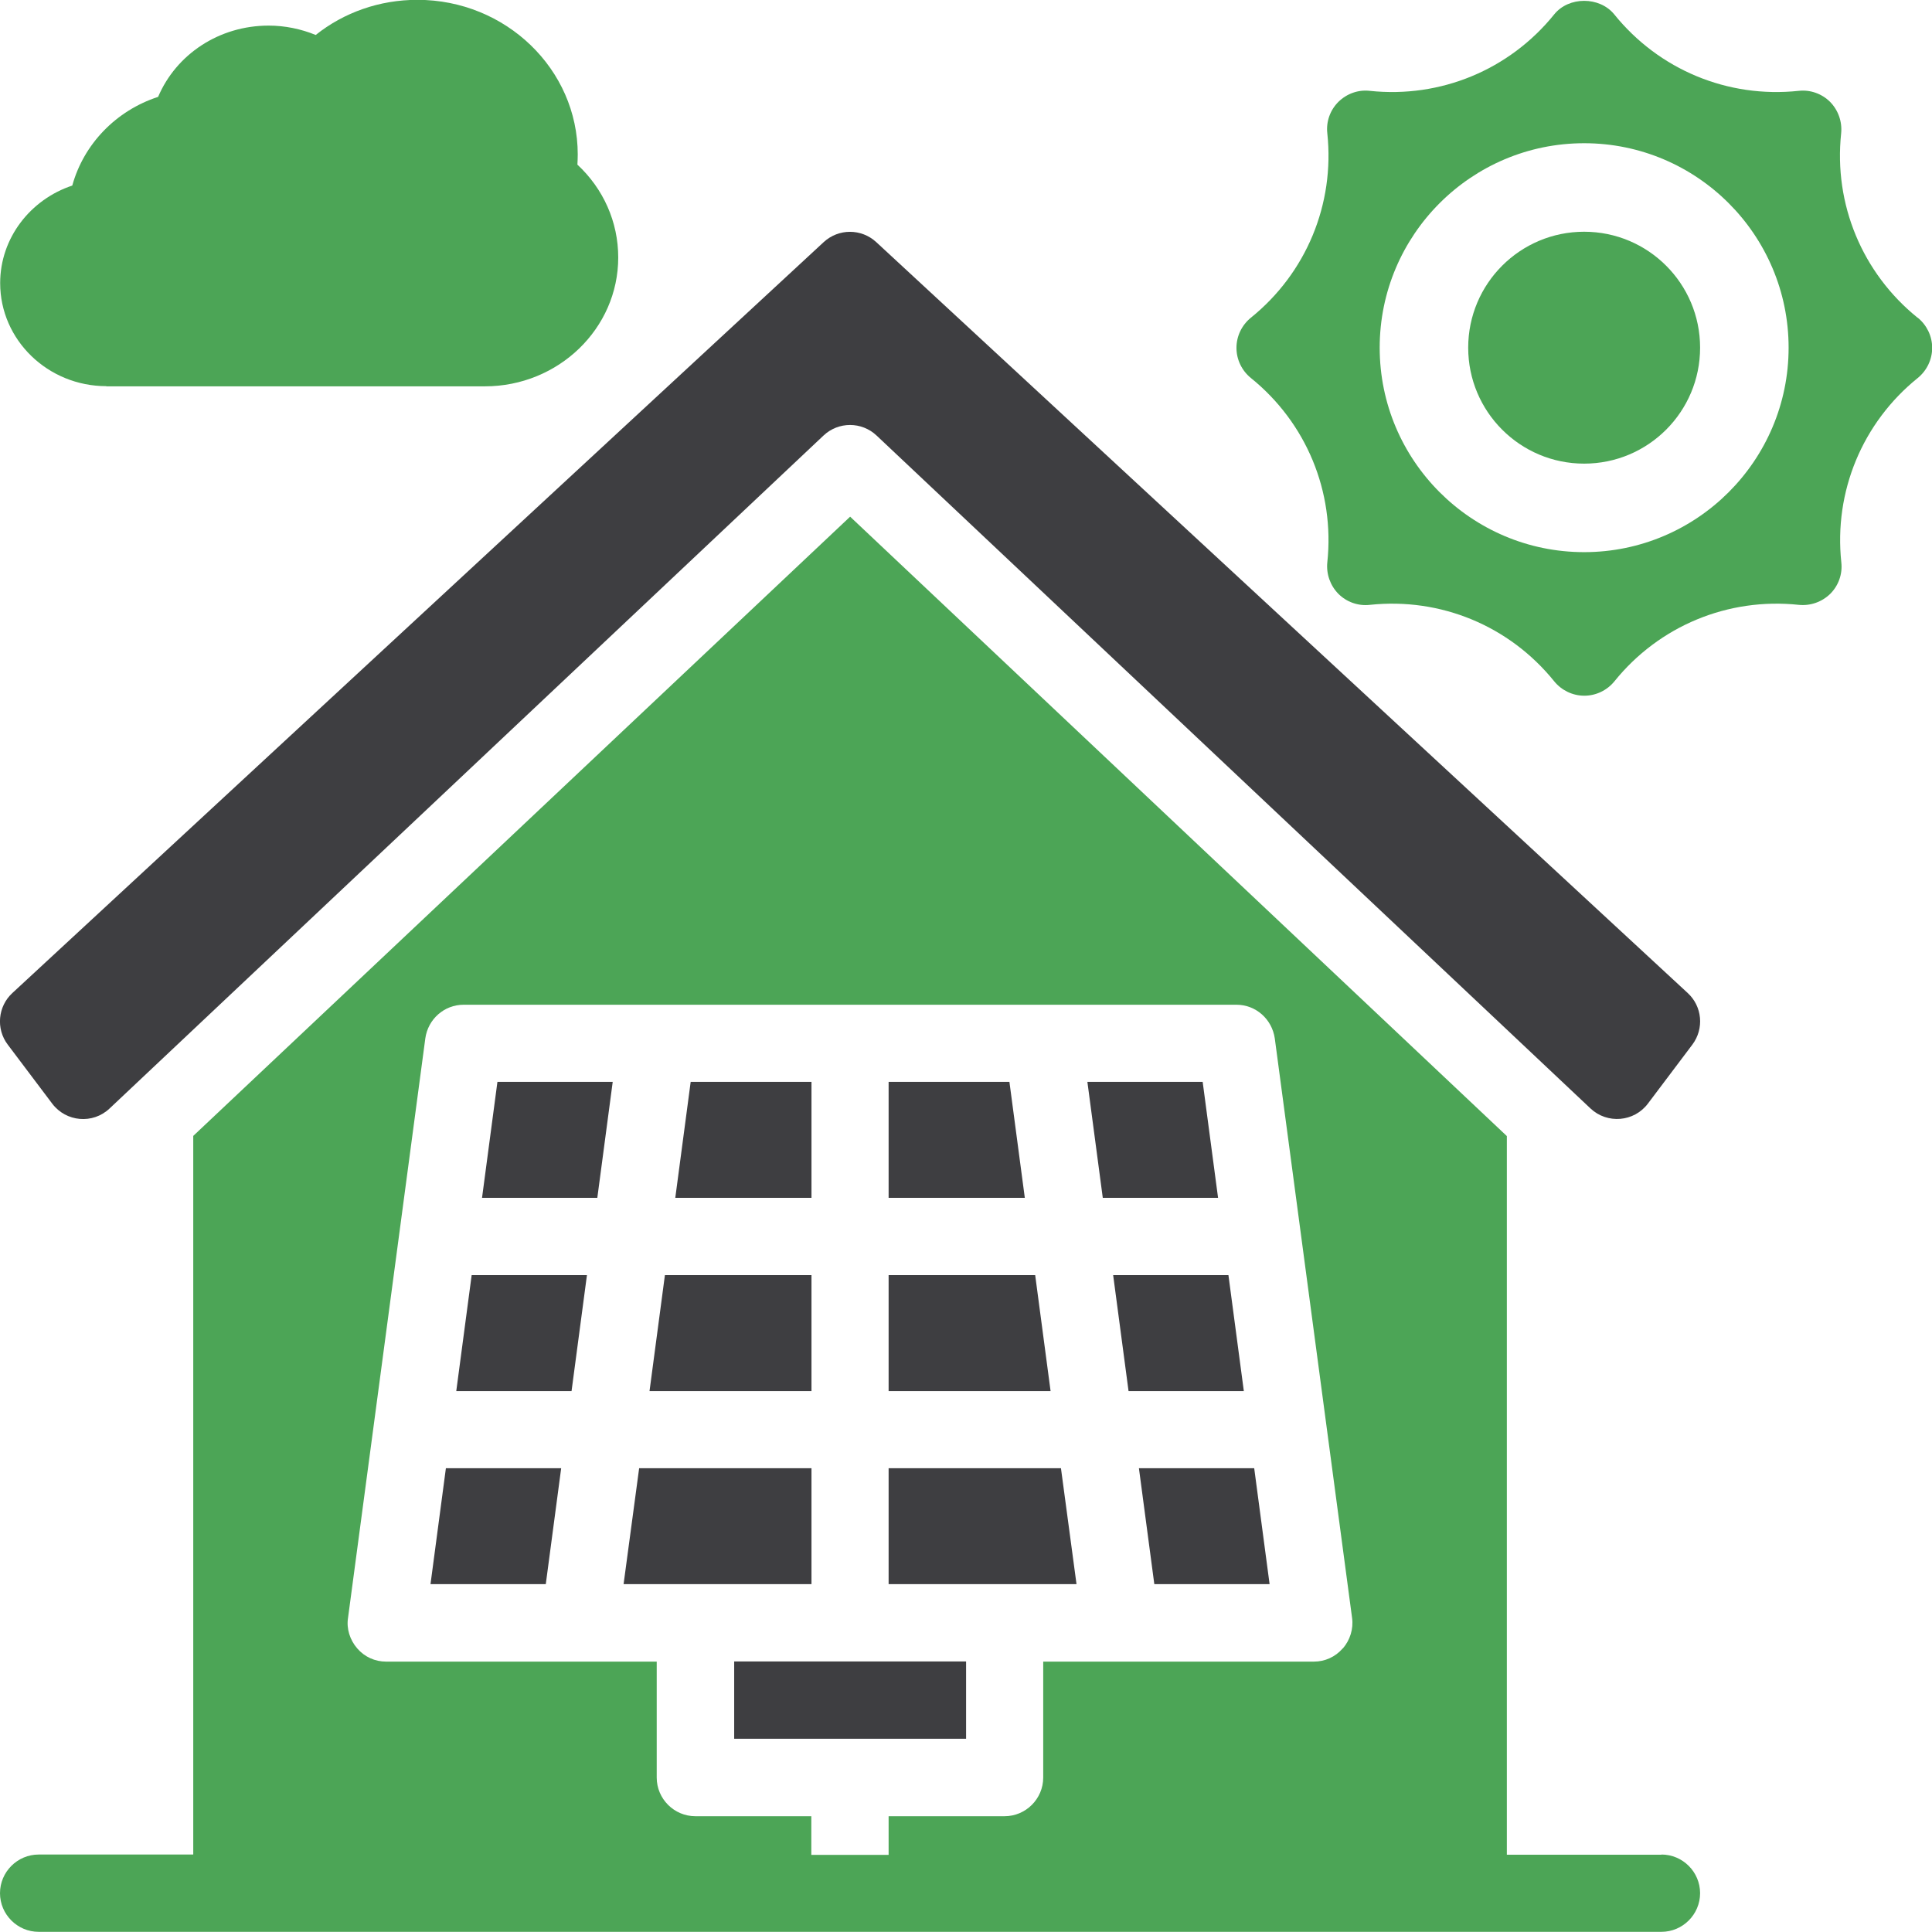
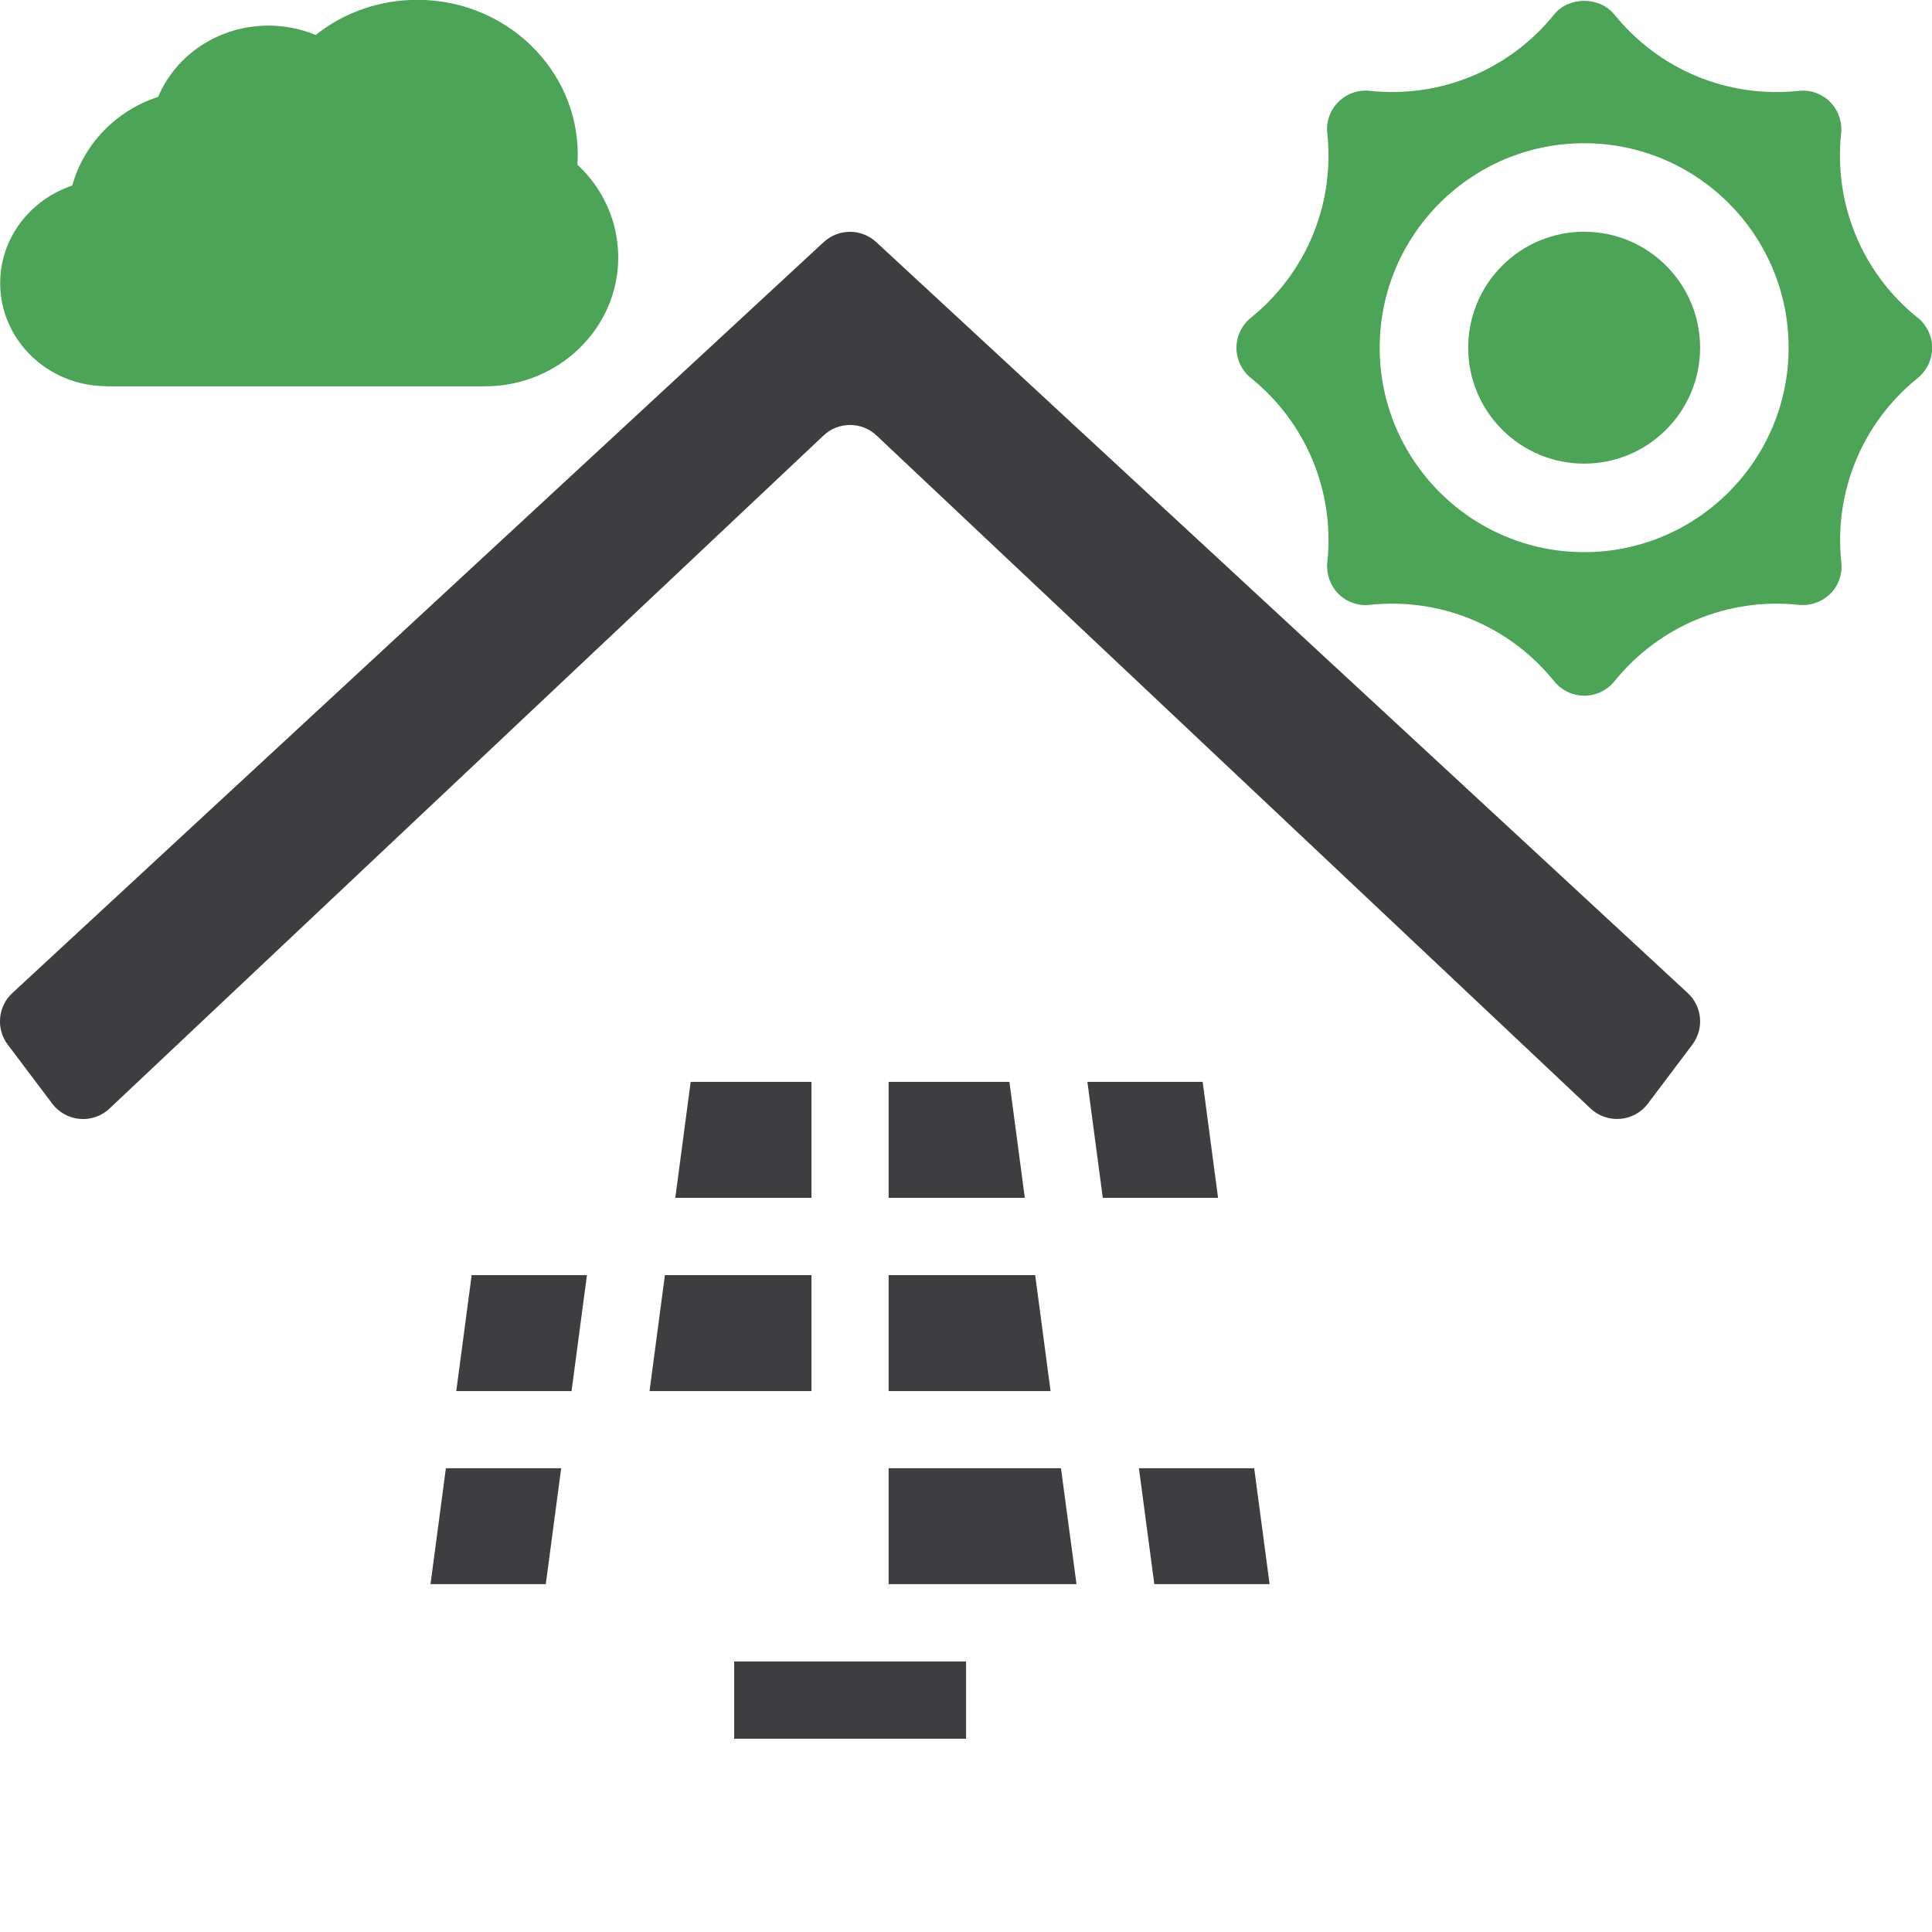
<svg xmlns="http://www.w3.org/2000/svg" id="Layer_2" viewBox="0 0 115.47 115.47">
  <defs>
    <style>.cls-1{fill:#4ca556;}.cls-2{fill:#3e3e41;}</style>
  </defs>
  <g id="_00_-_BACKGROUND">
    <path class="cls-1" d="M6.35,23.09h22.63c4.39,0,7.97-3.45,7.97-7.7,0-2.13-.89-4.11-2.44-5.55.01-.2.02-.4.02-.61,0-5.09-4.3-9.24-9.58-9.24-2.26,0-4.39.75-6.08,2.1-.88-.36-1.84-.56-2.81-.56-2.97,0-5.53,1.72-6.61,4.26-2.52.82-4.45,2.83-5.13,5.3-2.5.83-4.31,3.13-4.31,5.83,0,3.4,2.85,6.16,6.35,6.16Z" />
    <path class="cls-2" d="M.46,62.43l2.66,3.53c.83,1.1,2.43,1.24,3.43.29L49.22,26.03c.89-.84,2.28-.84,3.17,0l42.67,40.22c1,.94,2.6.81,3.43-.29l2.66-3.53c.71-.95.59-2.28-.28-3.08L52.37,14.47c-.89-.82-2.25-.82-3.14,0L.74,59.35c-.87.8-.99,2.14-.28,3.08Z" />
    <polygon class="cls-2" points="63.41 87.75 53.11 87.75 53.11 94.68 64.34 94.68 63.41 87.75" />
    <polygon class="cls-2" points="68.99 94.68 75.88 94.68 74.96 87.75 68.07 87.75 68.99 94.68" />
    <polygon class="cls-2" points="27.27 83.14 34.16 83.14 35.08 76.21 28.19 76.21 27.27 83.14" />
    <polygon class="cls-2" points="25.73 94.68 32.62 94.68 33.54 87.75 26.65 87.75 25.73 94.68" />
    <polygon class="cls-2" points="60.33 64.66 53.11 64.66 53.11 71.59 61.25 71.59 60.33 64.66" />
    <polygon class="cls-2" points="48.5 76.21 39.74 76.21 38.82 83.14 48.5 83.14 48.5 76.21" />
    <polygon class="cls-2" points="61.87 76.21 53.11 76.21 53.11 83.14 62.79 83.14 61.87 76.21" />
-     <polygon class="cls-2" points="28.81 71.59 35.7 71.59 36.62 64.66 29.73 64.66 28.81 71.59" />
-     <polygon class="cls-2" points="48.5 87.75 38.2 87.75 37.27 94.68 48.5 94.68 48.5 87.75" />
    <rect class="cls-2" x="43.88" y="99.3" width="13.86" height="4.62" />
    <polygon class="cls-2" points="72.8 71.59 71.88 64.66 64.99 64.66 65.91 71.59 72.8 71.59" />
    <polygon class="cls-2" points="48.5 64.66 41.28 64.66 40.36 71.59 48.5 71.59 48.5 64.66" />
-     <polygon class="cls-2" points="67.45 83.14 74.34 83.14 73.42 76.21 66.53 76.21 67.45 83.14" />
    <circle class="cls-1" cx="94.68" cy="20.78" r="6.93" />
    <path class="cls-1" d="M114.61,18.99c-3.31-2.67-5.02-6.79-4.57-11.02.07-.69-.17-1.38-.66-1.88-.49-.49-1.19-.74-1.88-.66-4.23.45-8.35-1.26-11.02-4.57-.88-1.08-2.72-1.08-3.59,0-2.67,3.31-6.79,5.02-11.02,4.57-.7-.08-1.38.17-1.88.66-.49.49-.74,1.18-.66,1.88.45,4.23-1.26,8.35-4.57,11.02-.54.44-.86,1.1-.86,1.8s.32,1.36.86,1.8c3.31,2.67,5.02,6.79,4.57,11.02-.07.69.17,1.38.66,1.88.49.49,1.18.74,1.88.66,4.24-.45,8.35,1.26,11.02,4.57.44.54,1.1.86,1.8.86s1.36-.32,1.8-.86c2.67-3.31,6.79-5.02,11.02-4.57.69.07,1.38-.17,1.88-.66.49-.49.74-1.18.66-1.88-.45-4.23,1.26-8.35,4.57-11.02.54-.44.86-1.1.86-1.8s-.32-1.36-.86-1.8ZM94.68,33c-6.74,0-12.22-5.48-12.22-12.22s5.48-12.22,12.22-12.22,12.22,5.48,12.22,12.22-5.48,12.22-12.22,12.22Z" />
-     <path class="cls-1" d="M99.3,110.85h-9.24v-42.95L50.81,30.88,11.55,67.89v42.95H2.31c-1.27,0-2.31,1.04-2.31,2.31s1.04,2.31,2.31,2.31h96.99c1.27,0,2.31-1.04,2.31-2.31s-1.04-2.31-2.31-2.31ZM80.25,98.52c-.44.51-1.06.79-1.73.79h-16.17v6.93c0,1.27-1.04,2.31-2.31,2.31h-6.93v2.31h-4.62v-2.31h-6.93c-1.27,0-2.31-1.04-2.31-2.31v-6.93h-16.17c-.67,0-1.29-.28-1.73-.79-.44-.51-.65-1.18-.55-1.82l4.62-34.64c.16-1.15,1.13-2.01,2.29-2.01h46.19c1.15,0,2.12.85,2.29,2.01l4.62,34.64c.09.65-.12,1.32-.55,1.82Z" />
  </g>
</svg>